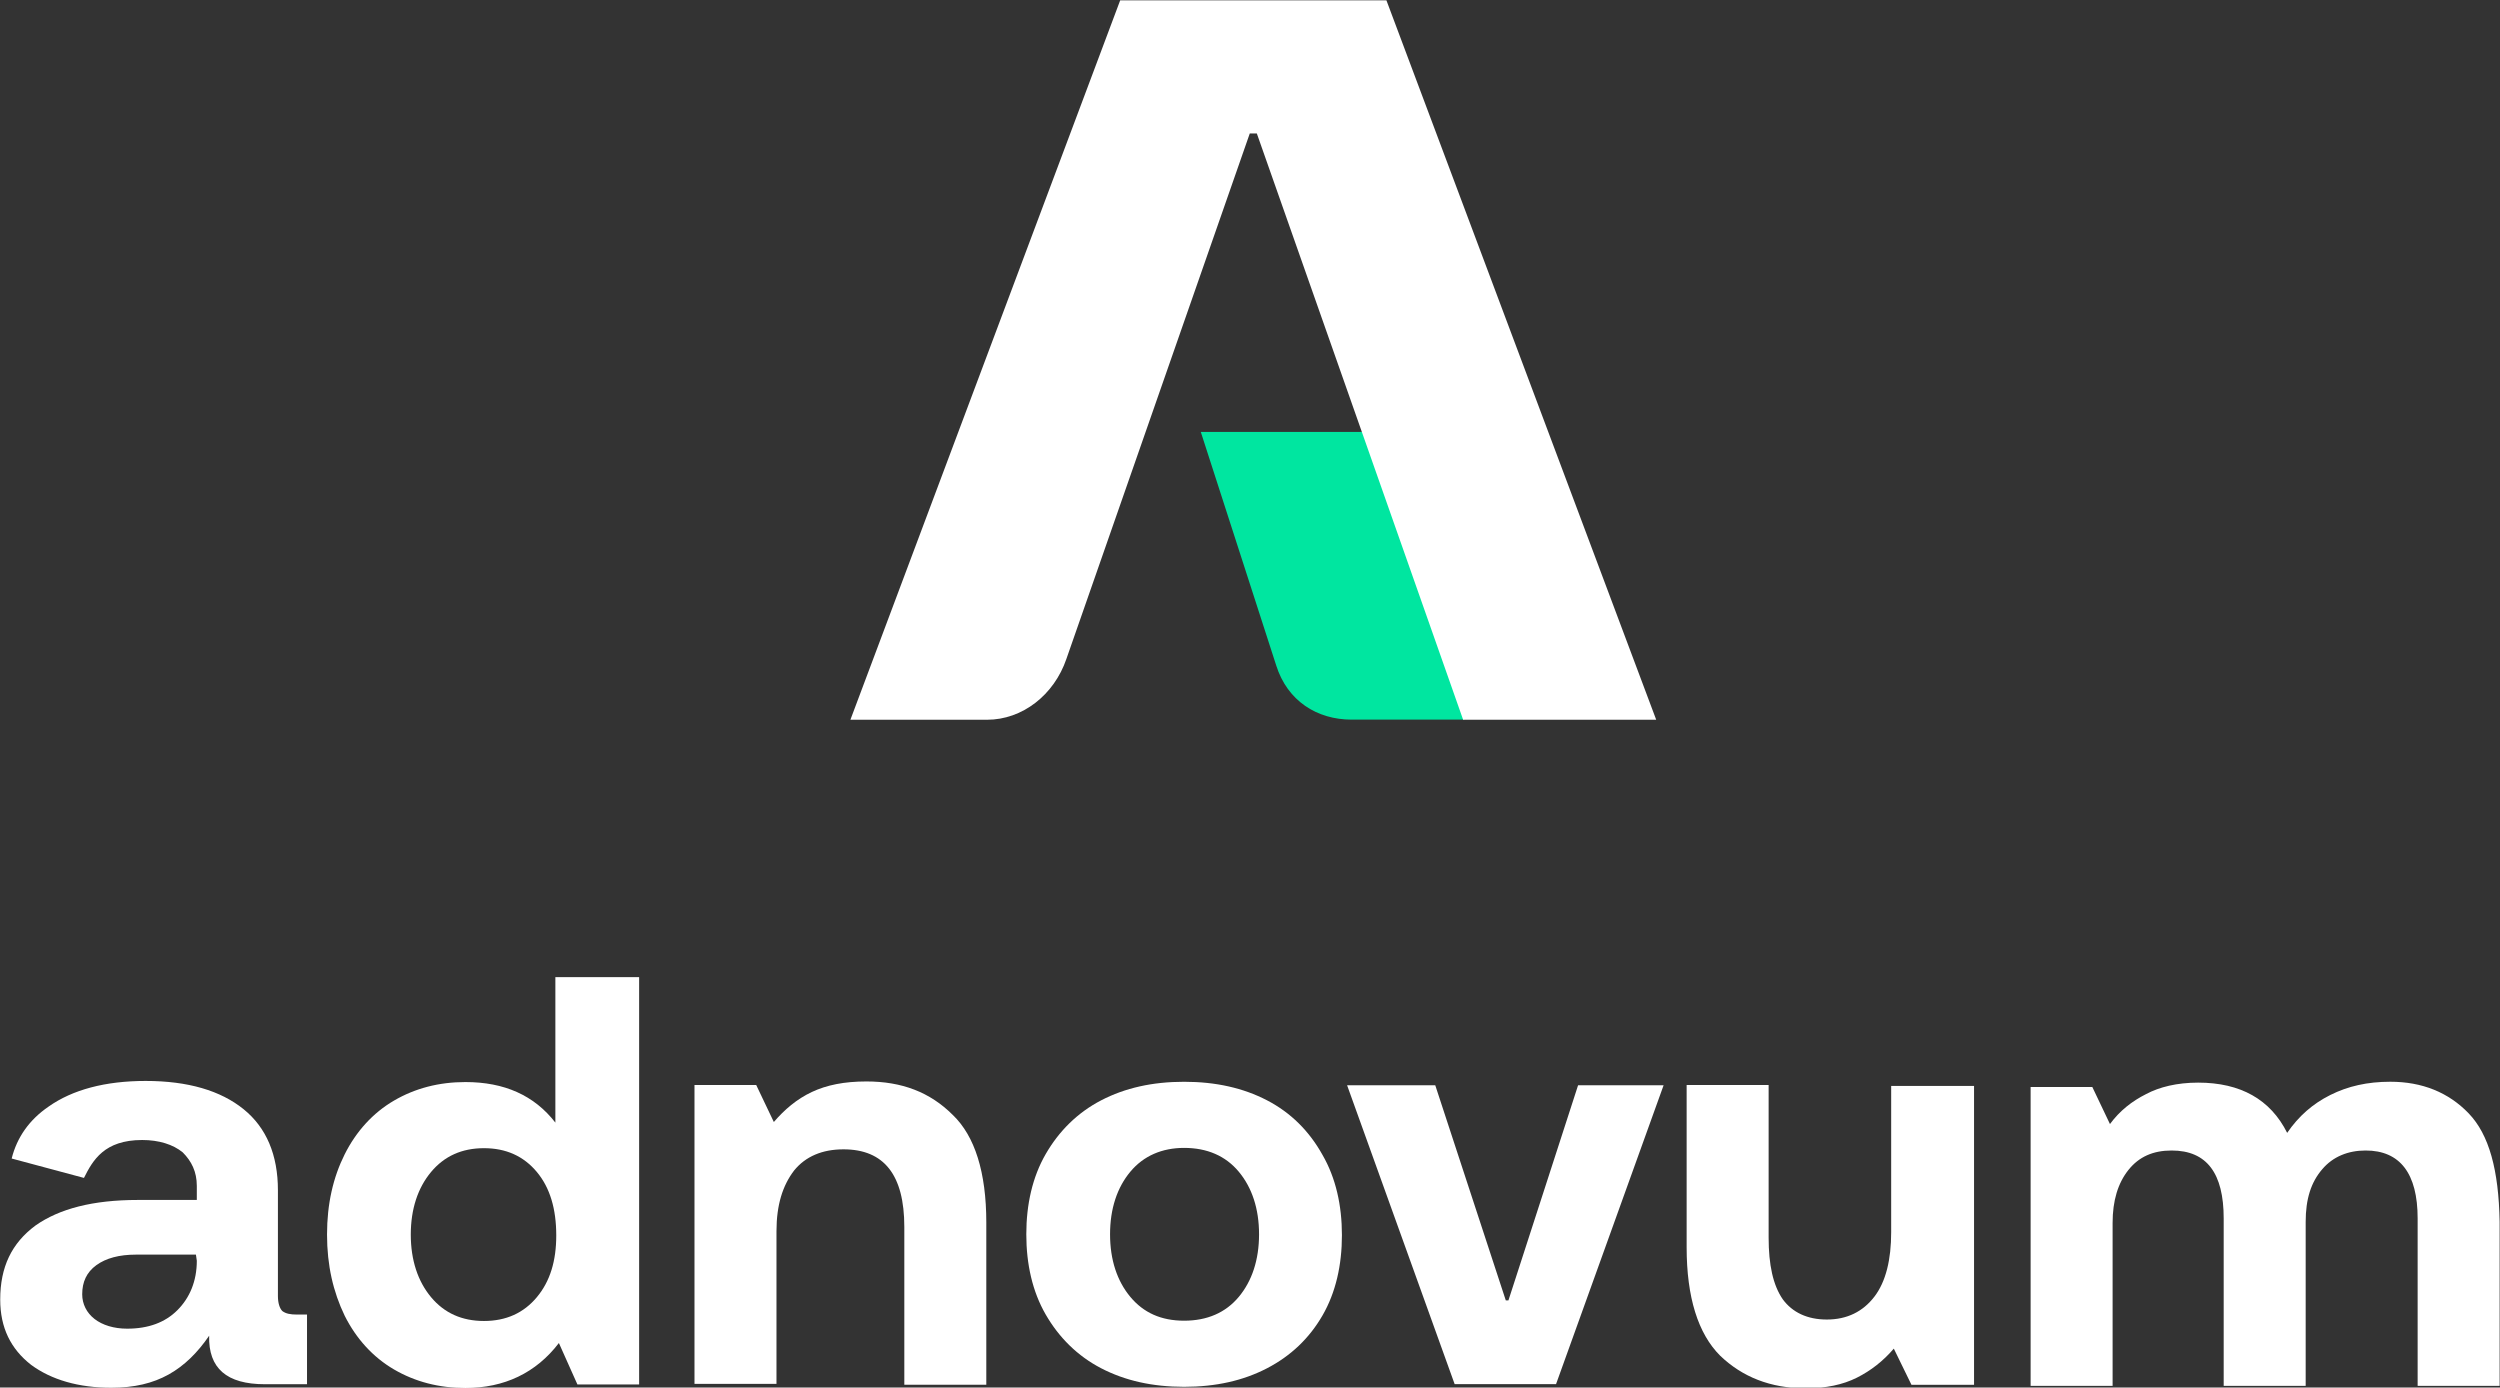
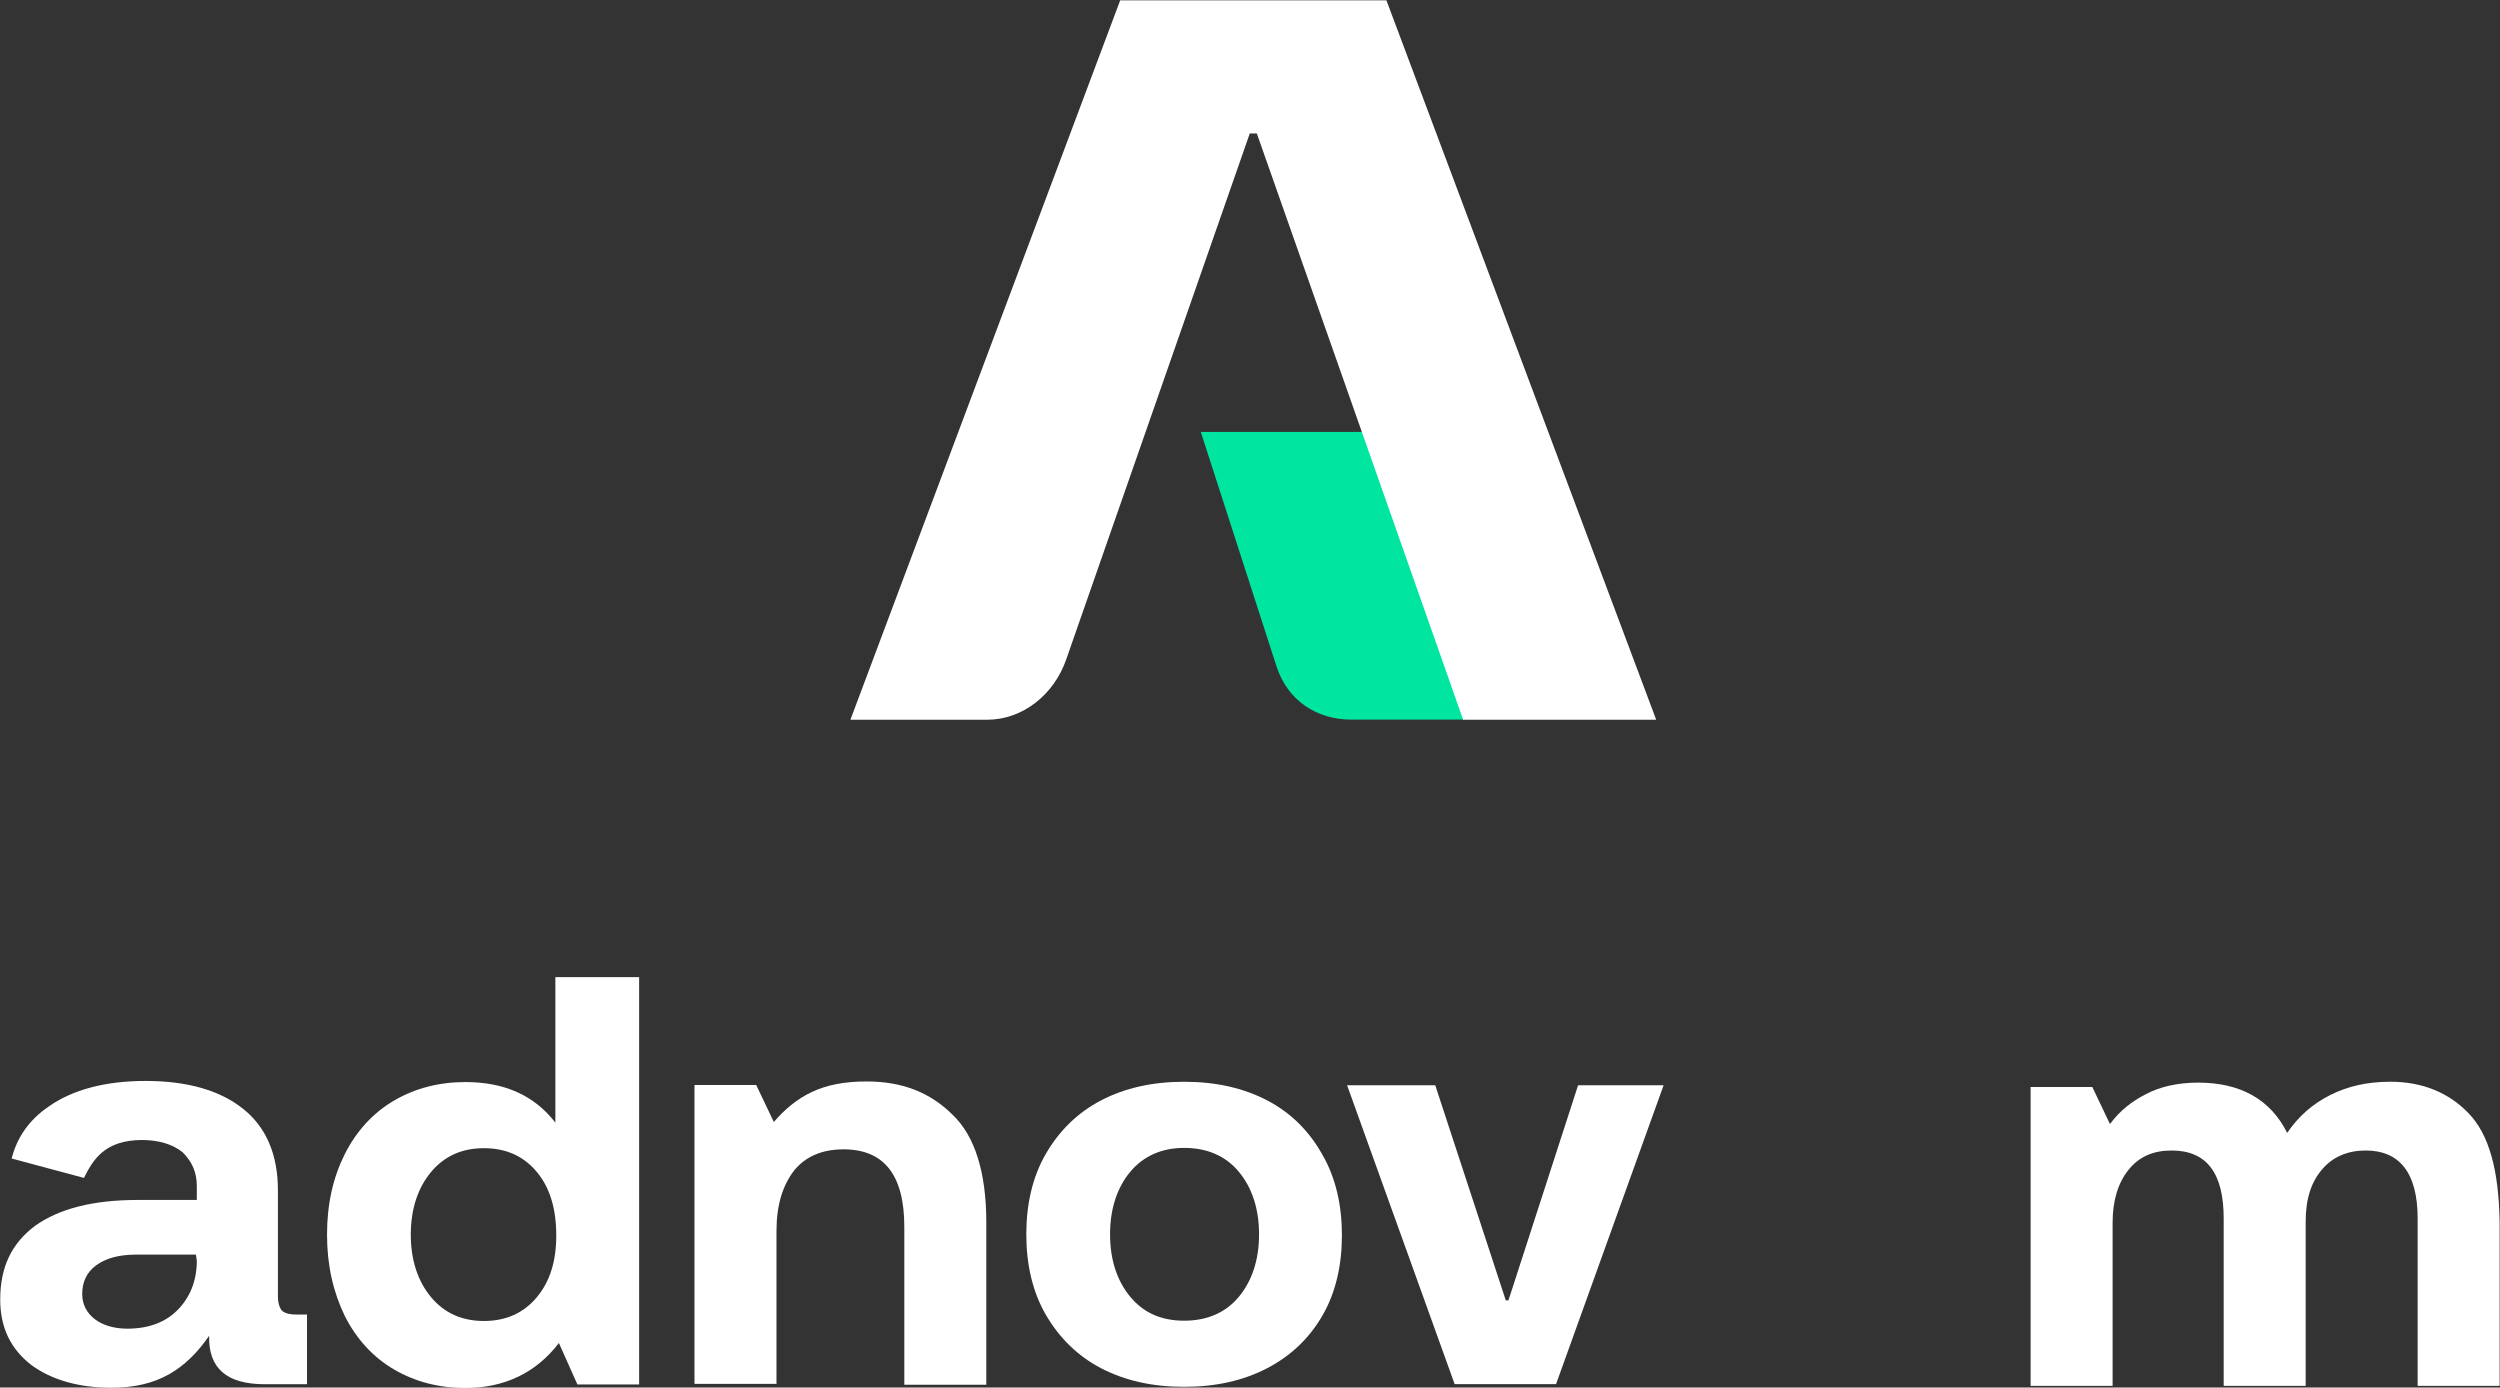
<svg xmlns="http://www.w3.org/2000/svg" xmlns:ns1="http://sodipodi.sourceforge.net/DTD/sodipodi-0.dtd" xmlns:ns2="http://www.inkscape.org/namespaces/inkscape" xmlns:xlink="http://www.w3.org/1999/xlink" id="svg2" ns1:docname="ADN_Logo_neg_RGB.ai" x="0px" y="0px" viewBox="0 0 378 209.8" style="enable-background:new 0 0 378 209.8;" xml:space="preserve">
  <rect x="0" y="0" width="378" height="209.8" fill="#333333" stroke="none" />
  <style type="text/css"> .st0{fill:#00E6A0;} .st1{clip-path:url(#SVGID_2_);} .st2{fill:#FFFFFF;} </style>
  <g id="g52" transform="translate(136.16,108.408)">
    <path id="path54" class="st0" d="M45.4-43.1L56.8-7.8c1.7,5.4,6.2,8.2,11.4,8.2h17l2.2-2.1L72.8-43.1H45.4z" />
  </g>
  <g id="g10" transform="matrix(1.333,0,0,-1.333,0,209.824)" ns2:groupmode="layer" ns2:label="ADN_Logo_neg_RGB">
    <g id="g12">
      <g>
        <g>
          <g>
            <defs>
              <rect id="SVGID_1_" x="-194.2" y="-107.8" width="672" height="372.9" />
            </defs>
            <clipPath id="SVGID_2_">
              <use xlink:href="#SVGID_1_" style="overflow:visible;" />
            </clipPath>
            <g id="g14" class="st1">
              <g id="g20" transform="translate(22.324,14.398)">
                <path id="path22" class="st2" d="M0,0c0-2.3-0.8-4.2-2.2-5.6s-3.3-2.1-5.7-2.1c-1.5,0-2.8,0.4-3.7,1.1 C-12.5-5.9-13-4.9-13-3.8c0,1.4,0.5,2.5,1.6,3.3s2.6,1.2,4.5,1.2h6.8L0,0L0,0z M9.7-5.7C9.4-5.4,9.2-4.8,9.2-4V8 c0,4-1.3,7.1-3.9,9.2S-1,20.4-5.8,20.4c-4.6,0-8.3-1-11-2.9C-19,16-20.4,14-21,11.6l8.2-2.2c1,2,2.3,4.3,6.6,4.3 c1.9,0,3.5-0.5,4.6-1.4c1-1,1.6-2.2,1.6-3.8V6.9h-6.7c-5.1,0-8.9-1-11.6-2.9c-2.7-2-4-4.7-4-8.4c0-3.2,1.2-5.6,3.5-7.4 c2.3-1.7,5.4-2.6,9.1-2.6c2.6,0,4.7,0.5,6.5,1.5s3.3,2.5,4.6,4.4c-0.1-3.7,2-5.5,6.3-5.5h4.8v7.9h-1.1 C10.6-6.1,10.1-6,9.7-5.7" />
              </g>
              <g id="g24" transform="translate(60.895,10.271)">
                <path id="path26" class="st2" d="M0,0c-1.5-1.8-3.5-2.7-6-2.7s-4.5,0.9-6,2.7s-2.3,4.2-2.3,7.1s0.8,5.3,2.3,7.1 s3.5,2.7,6,2.7s4.5-0.9,6-2.7S2.2,10,2.2,7C2.2,4.1,1.5,1.8,0,0 M2.1,19.8c-2.4,3.1-5.8,4.6-10.2,4.6c-3,0-5.7-0.7-8.1-2.1 s-4.3-3.5-5.6-6.1c-1.3-2.6-2-5.6-2-9.1s0.7-6.5,2-9.2c1.3-2.6,3.2-4.7,5.6-6.1s5.1-2.1,8.1-2.1c4.4,0,8,1.7,10.6,5.1 l2.1-4.7h7v46.2H2.1V19.8z" />
              </g>
              <g id="g28" transform="translate(140.512,10.303)">
                <path id="path30" class="st2" d="M0,0c-1.5-1.8-3.6-2.7-6.2-2.7s-4.6,0.9-6.1,2.7s-2.3,4.2-2.3,7.1s0.8,5.3,2.3,7.1 c1.5,1.8,3.6,2.7,6.1,2.7c2.6,0,4.7-0.9,6.2-2.7c1.5-1.8,2.3-4.2,2.3-7.1C2.3,4.2,1.5,1.8,0,0 M3.2,22.3 c-2.7,1.4-5.8,2.1-9.4,2.1s-6.7-0.7-9.4-2.1s-4.8-3.5-6.3-6.1s-2.2-5.7-2.2-9.1s0.7-6.5,2.2-9.1s3.6-4.7,6.3-6.1 c2.7-1.4,5.8-2.1,9.4-2.1s6.7,0.7,9.4,2.1s4.8,3.4,6.3,6s2.2,5.7,2.2,9.1s-0.7,6.5-2.2,9.1C8,18.8,5.9,20.9,3.2,22.3" />
              </g>
              <g id="g32" transform="translate(214.513,17.635)">
-                 <path id="path34" class="st2" d="M0,0c0-3.1-0.6-5.6-1.9-7.3S-5-9.9-7.3-9.9c-2.2,0-3.9,0.8-5,2.3c-1.1,1.6-1.6,3.9-1.6,7 v17.3h-9.3V-1.7c0-5.7,1.3-9.8,3.8-12.3c2.5-2.4,5.7-3.7,9.7-3.7c2.3,0,4.2,0.4,5.8,1.2c1.6,0.8,3,1.9,4.2,3.3l2-4.1h7.1 v33.9H0V0z" />
-               </g>
+                 </g>
              <g id="g36" transform="translate(280.03,31.107)">
                <path id="path38" class="st2" d="M0,0c-2.3,2.4-5.3,3.6-8.9,3.6c-2.6,0-4.8-0.5-6.8-1.5s-3.6-2.4-4.9-4.3 c-1.9,3.8-5.3,5.7-10.1,5.7c-2.4,0-4.4-0.5-5.9-1.3c-1.6-0.8-3-1.9-4.1-3.4l-2,4.2h-7v-33.9h9.3v18.5c0,2.5,0.6,4.5,1.8,6 s2.8,2.2,4.9,2.2c4,0,5.9-2.6,5.9-7.7v-19h9.3v18.6c0,2.6,0.6,4.5,1.9,6c1.2,1.4,2.9,2.1,4.9,2.1c3.9,0,5.9-2.6,5.9-7.7v-19 h9.3v18.6C3.4-6.4,2.3-2.4,0,0" />
              </g>
              <g id="g40" transform="translate(171.099,9.906)">
                <path id="path42" class="st2" d="M0,0h-0.3l-8,24.4h-10L-6.1-9.5H5.4l12.2,33.9H7.9L0,0z" />
              </g>
              <g id="g44" transform="translate(98.275,34.74)">
                <path id="path46" class="st2" d="M0,0c-2.5,0-4.5-0.4-6.2-1.2s-3.1-2-4.3-3.4l-2,4.2h-7v-33.9h9.3V-17c0,3,0.7,5.2,2,6.9 C-6.9-8.5-5-7.7-2.6-7.7c4.6,0,6.9-2.9,6.9-8.8v-17.9h9.3V-16c0,5.7-1.3,9.8-3.8,12.2C7.2-1.2,4,0,0,0" />
              </g>
              <g id="g48" transform="translate(187.86,75.768)">
                <path id="path50" class="st2" d="M0,0h-21.9l-23.4,66.5h-0.8L-66.9,6.9c-1.4-4.1-5-6.9-9-6.9h-15.5l30.6,81.6h30.2L0,0z" />
              </g>
            </g>
          </g>
        </g>
      </g>
    </g>
  </g>
</svg>